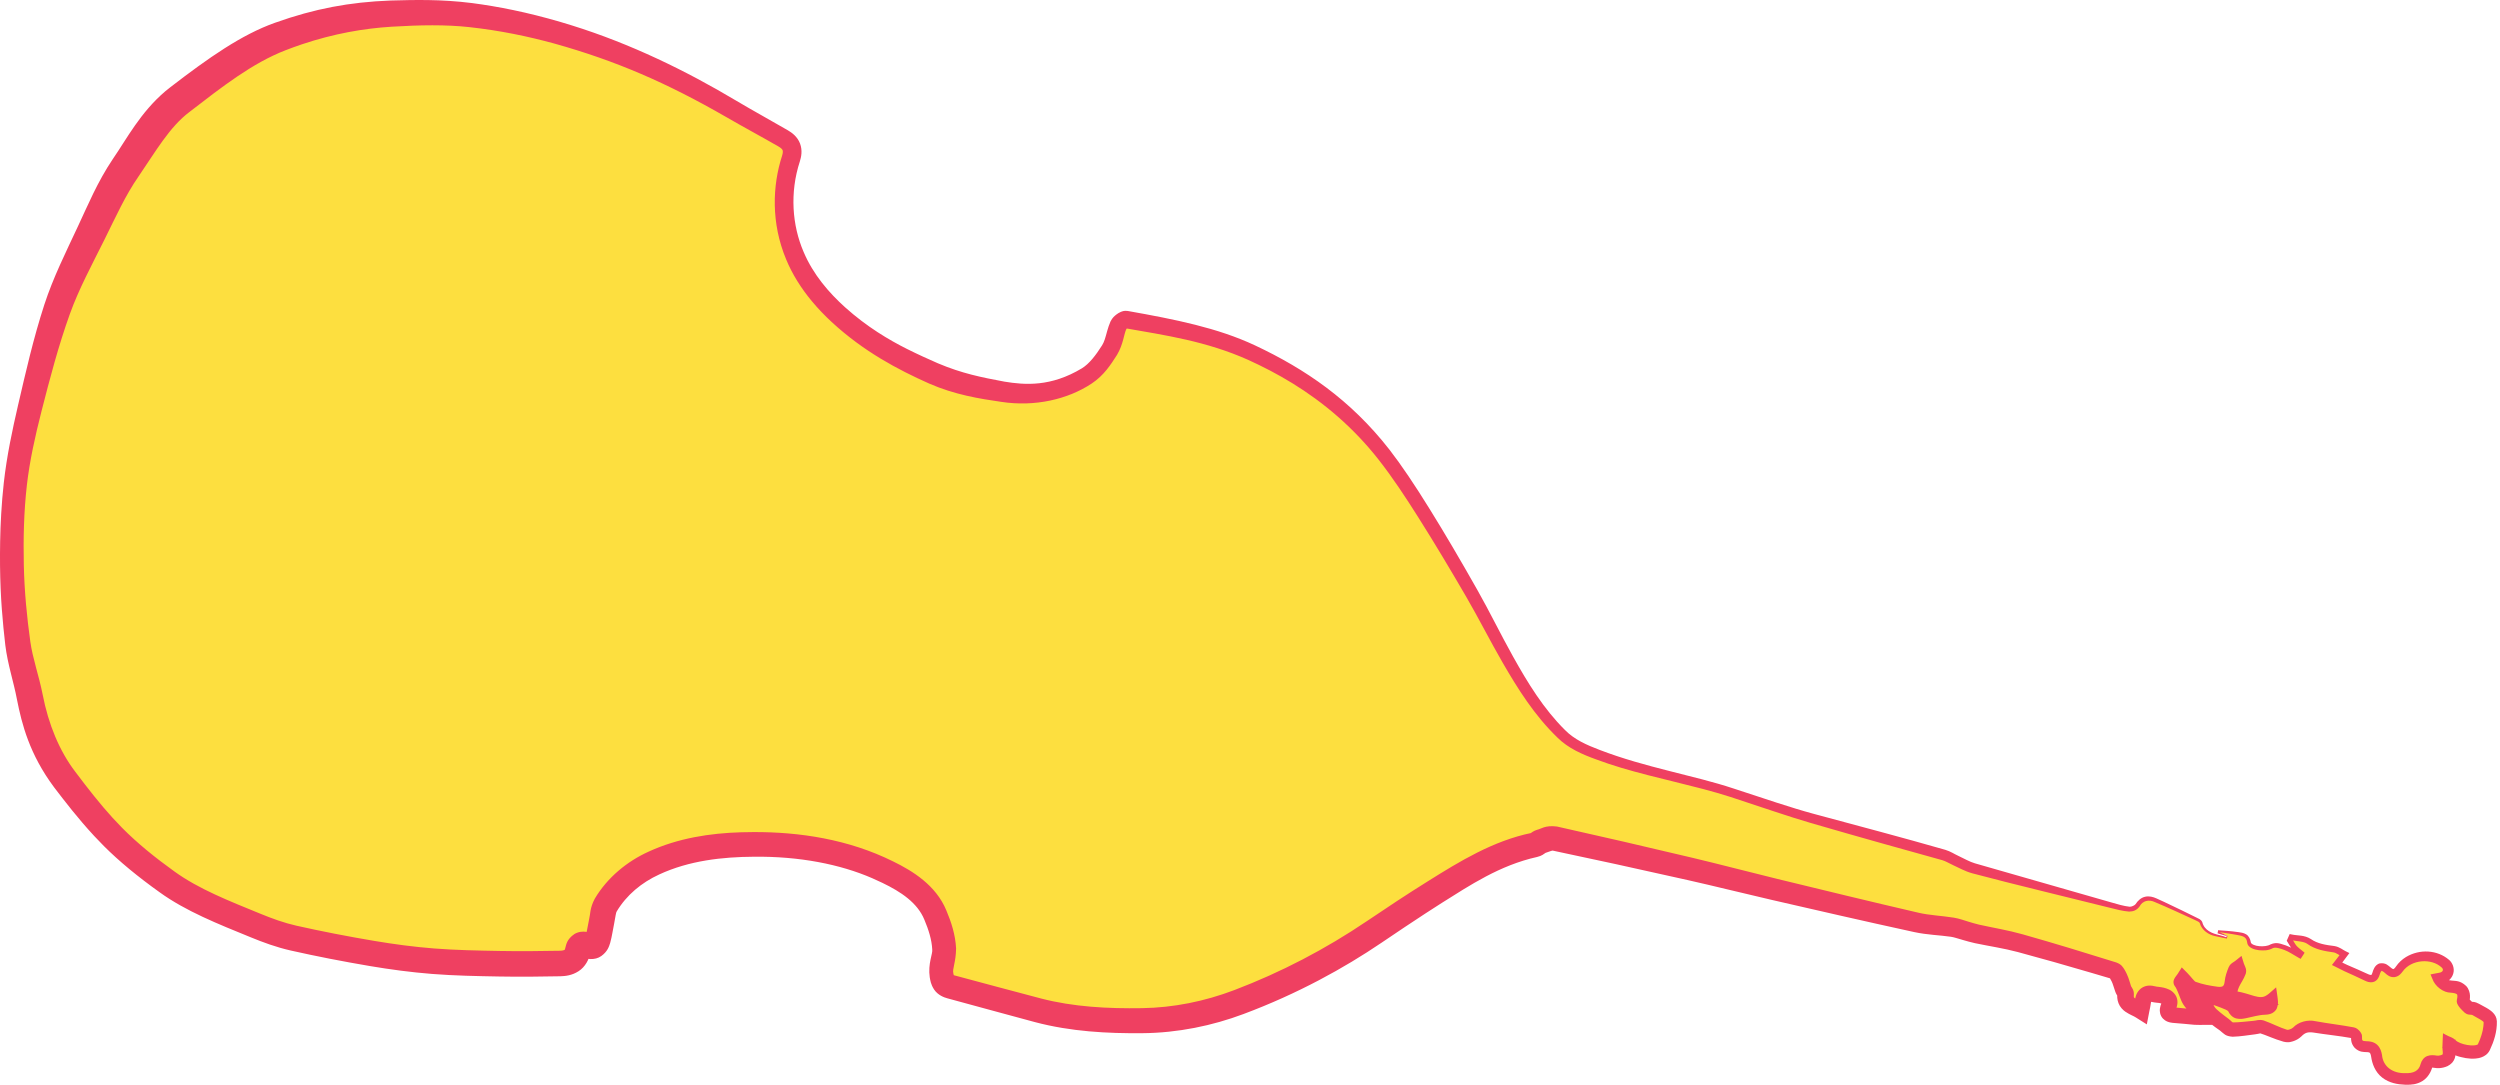
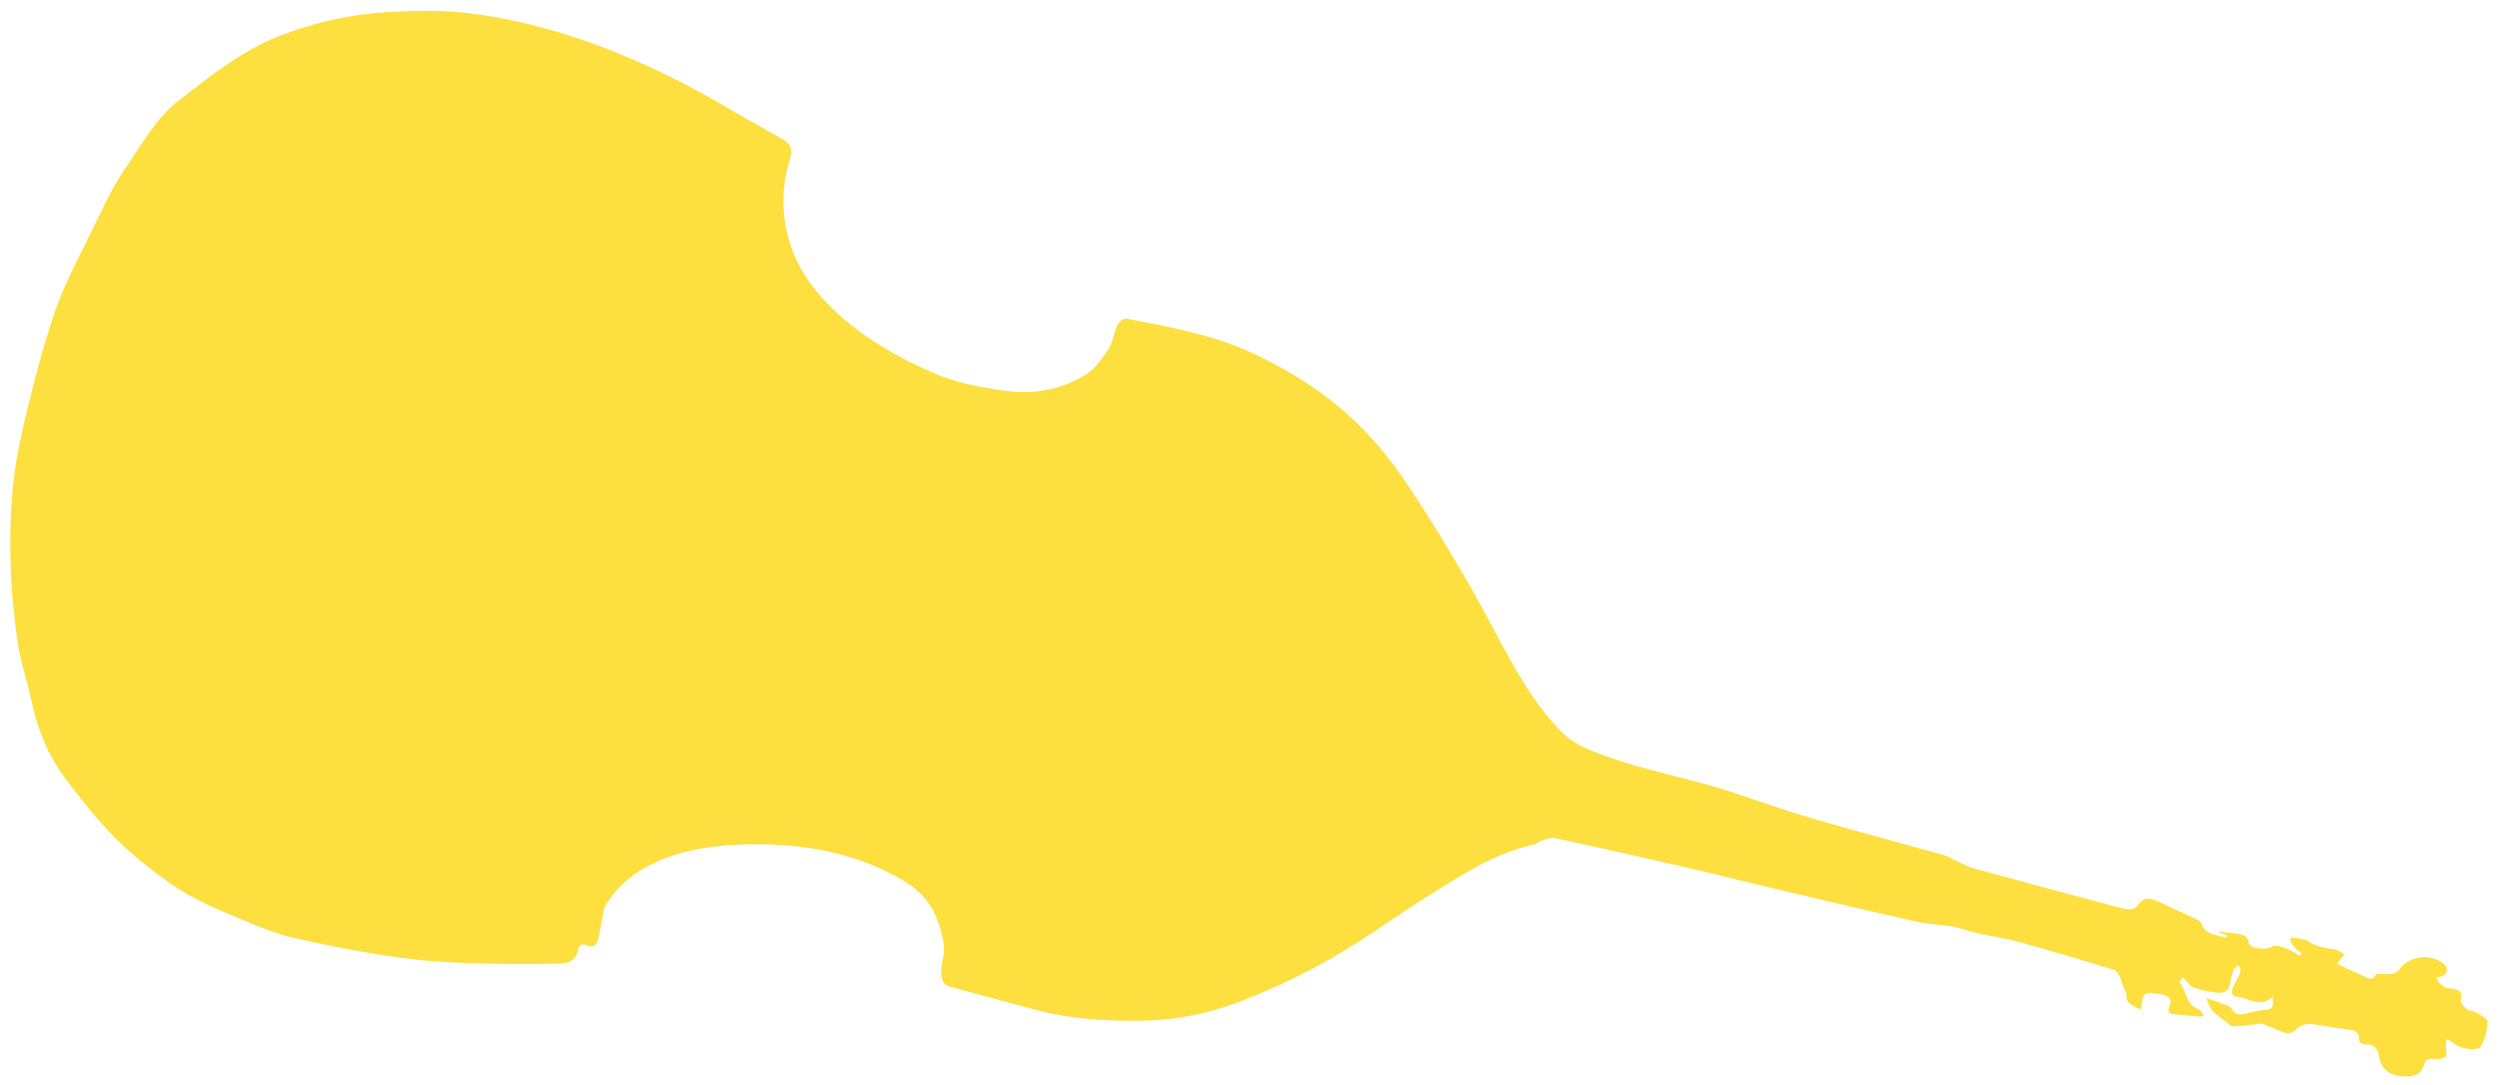
<svg xmlns="http://www.w3.org/2000/svg" width="636" height="276" viewBox="0 0 636 276" fill="none">
-   <path d="M566.669 238.008C565.951 237.745 565.238 237.479 564.52 237.217C564.539 237.147 564.553 237.075 564.568 237.004C566.185 237.203 567.816 237.335 569.42 237.619C570.648 237.835 571.789 237.977 572.056 239.799C572.302 241.475 576.477 241.763 577.949 240.805C578.688 240.323 580.233 240.775 581.287 241.151C582.62 241.625 583.823 242.459 585.082 243.139C585.218 242.927 585.355 242.715 585.487 242.501C584.907 242.022 584.264 241.601 583.766 241.045C583.295 240.525 582.979 239.863 582.591 239.261C582.708 239.002 582.824 238.742 582.941 238.482C584.457 238.799 586.255 238.708 587.426 239.524C589.415 240.911 591.522 241.176 593.759 241.479C594.687 241.606 595.534 242.316 596.42 242.76C595.868 243.486 595.322 244.212 594.576 245.19C595.232 245.511 595.973 245.898 596.734 246.247C598.478 247.043 600.249 247.771 601.966 248.616C603.151 249.201 604.059 249.125 604.451 247.766C605.03 245.762 605.98 245.51 607.493 246.905C608.595 247.924 609.492 247.887 610.459 246.541C613.008 243 618.732 242.482 621.895 245.409C622.947 246.386 622.575 247.933 621.161 248.376C620.751 248.505 620.321 248.55 619.77 248.66C620.553 250.485 621.757 251.37 623.595 251.516C625.369 251.658 626.67 252.128 626.03 254.515C625.866 255.128 627 256.22 627.72 256.897C628.091 257.245 628.953 257.025 629.432 257.322C630.675 258.097 632.804 258.996 632.825 259.879C632.87 261.956 632.151 264.181 631.23 266.098C630.505 267.612 625.472 266.812 623.999 265.23C623.591 264.792 622.896 264.62 622.331 264.328C622.303 264.992 622.261 265.656 622.247 266.324C622.225 267.158 622.544 268.262 622.125 268.755C621.678 269.288 620.502 269.541 619.737 269.401C618.242 269.132 617.099 269.351 616.648 270.859C615.921 273.307 614.347 273.875 611.922 273.836C608.057 273.772 605.76 272.255 605.182 268.528C604.884 266.609 603.927 265.695 602.05 265.695C600.661 265.693 599.968 265.249 600.088 263.662C600.124 263.179 599.265 262.268 598.702 262.164C595.452 261.557 592.155 261.199 588.9 260.613C586.956 260.265 585.405 260.624 583.957 262.034C583.404 262.571 582.252 263.018 581.584 262.816C579.538 262.202 577.62 261.176 575.593 260.474C574.958 260.252 574.145 260.555 573.413 260.622C571.594 260.791 569.775 261.064 567.949 261.082C567.422 261.086 566.881 260.373 566.352 259.983C565.596 259.423 564.825 258.884 564.104 258.282C563.518 257.792 562.875 257.3 562.481 256.669C561.985 255.874 561.715 254.938 561.277 253.892C562.098 254.173 563.052 254.485 563.994 254.822C564.907 255.146 565.83 255.45 566.709 255.849C567.148 256.047 567.674 256.362 567.863 256.76C568.594 258.307 569.819 258.166 571.141 257.891C572.801 257.548 574.459 257.001 576.131 256.943C578.444 256.858 578.414 255.621 578.13 253.653C574.853 256.544 571.863 253.762 568.811 253.521C567.326 253.405 567.852 251.598 568.363 250.482C568.862 249.391 569.589 248.393 569.983 247.274C570.14 246.828 569.675 246.164 569.497 245.6C569.084 245.935 568.471 246.188 568.299 246.621C567.88 247.659 567.51 248.761 567.411 249.866C567.214 252.071 565.849 252.751 563.994 252.527C561.98 252.283 559.932 251.922 558.037 251.235C557.062 250.88 556.389 249.696 555.322 248.635C555.1 248.989 554.429 249.743 554.546 249.901C556.223 252.101 556.046 255.583 559.316 256.727C559.929 256.943 560.278 257.919 560.749 258.542C559.976 258.537 559.199 258.582 558.431 258.522C556.731 258.386 555.038 258.153 553.339 258.049C552.013 257.971 551.259 257.633 551.904 256.116C552.685 254.288 551.707 253.421 550.067 253.024C549.34 252.848 548.561 252.864 547.835 252.684C545.979 252.219 545.145 253.052 544.941 254.813C544.877 255.383 544.723 255.943 544.538 256.879C542.782 255.76 540.675 255.548 540.959 252.911C541.007 252.487 540.515 252.027 540.345 251.559C539.992 250.601 539.78 249.587 539.335 248.674C538.977 247.94 538.489 246.927 537.851 246.732C529.927 244.318 521.988 241.947 514.001 239.751C510.387 238.754 506.654 238.181 502.98 237.389C502.035 237.187 501.106 236.887 500.171 236.627C499.013 236.307 497.87 235.86 496.692 235.685C493.665 235.231 490.567 235.142 487.592 234.476C475.526 231.774 463.489 228.929 451.451 226.088C444.265 224.392 437.114 222.547 429.921 220.892C418.453 218.251 406.965 215.67 395.462 213.198C394.393 212.968 393.104 213.627 391.944 213.978C391.387 214.148 390.942 214.723 390.386 214.837C380.961 216.836 372.966 221.851 364.986 226.866C359.755 230.153 354.607 233.58 349.492 237.048C338.734 244.336 327.261 250.316 315.147 254.908C307.311 257.877 299.023 259.557 290.592 259.668C281.68 259.786 272.768 259.327 264.074 257.054C256.64 255.109 249.239 253.041 241.814 251.061C240.246 250.641 239.788 249.899 239.501 248.132C239.097 245.663 240.267 243.555 240.168 241.402C240.036 238.499 239.087 235.523 237.942 232.808C235.644 227.354 230.895 224.354 225.825 221.855C215.087 216.561 203.528 214.721 191.757 214.787C183.104 214.834 174.423 215.845 166.369 219.558C161.254 221.919 157.041 225.399 154.123 230.245C153.427 231.405 153.38 232.965 153.083 234.354C152.748 235.903 152.553 237.488 152.13 239.013C151.77 240.306 150.892 241.253 149.433 240.548C147.863 239.785 147.252 240.682 146.997 241.862C146.458 244.383 144.634 245.092 142.477 245.138C137.357 245.24 132.229 245.288 127.106 245.191C121.455 245.085 115.794 244.981 110.165 244.534C104.981 244.121 99.799 243.422 94.673 242.551C87.98 241.41 81.303 240.109 74.685 238.603C71.39 237.852 68.156 236.676 65.027 235.377C57.297 232.17 49.405 229.164 42.579 224.232C37.766 220.755 33.064 216.985 28.906 212.763C24.445 208.235 20.494 203.169 16.65 198.088C11.998 191.928 9.295 184.848 7.766 177.276C6.842 172.702 5.186 168.25 4.518 163.649C3.569 157.101 2.895 150.472 2.71 143.861C2.515 136.932 2.627 129.946 3.363 123.065C4.06 116.559 5.468 110.093 7.047 103.729C9.152 95.259 11.325 86.764 14.235 78.551C16.59 71.897 19.964 65.592 23.096 59.232C25.857 53.621 28.422 47.813 31.951 42.699C36.141 36.627 39.705 29.964 45.774 25.306C53.797 19.148 61.705 12.758 71.239 9.075C80.29 5.581 89.773 3.504 99.469 3.018C106.209 2.684 113.066 2.579 119.737 3.413C127.198 4.347 134.649 5.987 141.859 8.139C157.391 12.775 171.973 19.677 185.926 27.931C190.274 30.499 194.721 32.892 199.1 35.413C200.995 36.502 201.763 37.858 201.002 40.278C198.387 48.635 198.77 57.121 202.157 65.064C204.598 70.787 208.62 75.713 213.344 79.978C220.494 86.432 228.732 91.071 237.484 94.894C243.139 97.367 249.097 98.48 255.199 99.355C262.802 100.444 269.849 99.263 276.246 95.269C278.591 93.805 280.428 91.255 281.975 88.863C283.154 87.039 283.371 84.619 284.298 82.596C284.634 81.864 285.896 80.94 286.552 81.064C297.382 83.126 308.261 85.069 318.381 89.729C331.526 95.776 343.12 103.952 352.212 115.301C356.009 120.045 359.38 125.158 362.641 130.293C366.878 136.972 370.915 143.784 374.854 150.645C378.041 156.198 380.872 161.955 384.021 167.529C387.834 174.282 391.838 180.832 397.478 186.408C400.238 189.138 403.2 190.33 406.576 191.638C417.672 195.944 429.443 197.836 440.694 201.545C447.421 203.766 454.092 206.177 460.891 208.163C472.057 211.423 483.305 214.39 494.503 217.526C495.564 217.825 496.523 218.466 497.542 218.922C499.044 219.602 500.499 220.461 502.072 220.897C513.644 224.077 525.242 227.175 536.833 230.281C538.436 230.711 540.051 231.181 541.685 231.337C542.385 231.403 543.473 230.915 543.835 230.336C545.012 228.45 546.598 228.293 548.339 229.046C551.821 230.557 555.242 232.205 558.676 233.82C559.135 234.037 559.783 234.314 559.909 234.704C560.985 238.01 563.974 237.765 566.382 238.588C566.468 238.391 566.554 238.193 566.639 237.996L566.669 238.008Z" fill="#FDDF3F" />
-   <path d="M0.302 130.751C0.46 128.066 0.676 125.42 0.967 122.809C1.737 115.941 3.124 109.453 4.585 103.119C6.563 94.605 8.483 86.115 11.278 77.503C13.509 70.65 16.739 64.195 19.812 57.615C22.327 52.266 24.755 46.33 28.703 40.458C32.283 35.265 35.678 28.647 42.08 23.191C42.502 22.837 42.929 22.496 43.364 22.167C53.09 14.681 61.451 8.809 69.969 5.787C80.043 2.195 88.942 0.537 99.324 0.135C105.401 -0.034 112.1 -0.223 120.067 0.778C126.708 1.648 134.142 3.11 142.618 5.596C143.572 5.876 144.539 6.169 145.52 6.476C160.458 11.136 174.576 18.026 187.295 25.617C191.655 28.211 196.097 30.625 200.411 33.135C201.453 33.747 202.842 34.727 203.532 36.519C204.195 38.311 203.84 39.902 203.483 41.058C200.879 49.044 201.53 57.341 204.438 64.091C206.888 69.886 210.926 74.504 214.98 78.165C220.563 83.185 226.194 86.49 230.737 88.772C233.625 90.213 236.209 91.377 238.571 92.408C244.742 95.021 249.677 95.99 255.524 97.087C260.725 97.946 267.359 98.459 275.257 93.686C277.079 92.562 278.752 90.423 280.383 87.834C280.641 87.424 280.865 86.91 281.065 86.308C281.503 85.017 281.78 83.442 282.516 81.779C283.036 80.757 283.527 80.398 284.098 79.947C284.386 79.737 284.692 79.546 285.083 79.373C285.491 79.222 285.915 78.973 286.922 79.114C299.026 81.268 309.733 83.396 319.245 87.852C332.046 93.875 343.541 101.684 353.427 114.327C353.468 114.379 353.508 114.431 353.548 114.484C356.448 118.222 359.946 123.409 363.759 129.583C367.494 135.596 371.587 142.561 375.837 150.081C378.9 155.488 381.725 161.304 384.916 167.024C388.625 173.68 392.708 180.358 398.147 185.731C400.517 188.149 403.655 189.527 406.914 190.765C418.699 195.293 430.875 197.232 441.009 200.593C448.906 203.175 455.767 205.523 461.233 206.993C461.588 207.09 461.937 207.184 462.279 207.277C472.877 210.139 484.005 213.066 494.877 216.192C496.25 216.601 497.221 217.291 498.097 217.681C499.692 218.424 501.067 219.243 502.422 219.632C514.826 223.182 526.728 226.598 537.028 229.552C538.672 230.025 540.227 230.499 541.749 230.669C542.199 230.732 543.087 230.336 543.3 230.002C543.826 229.169 544.652 228.371 545.709 228.134C546.76 227.891 547.747 228.176 548.56 228.536C549.243 228.842 549.909 229.148 550.56 229.449C553.662 230.89 556.398 232.258 558.845 233.462C559.299 233.729 559.88 233.801 560.258 234.592C560.8 236.746 562.855 237.49 564.549 237.874C565.393 238.085 566.023 238.282 566.424 238.467L566.264 238.537C566.438 238.223 566.559 238.044 566.625 237.99L566.631 237.975L566.646 237.981C566.661 238 566.666 238.015 566.662 238.025C566.662 238.025 566.662 238.025 566.662 238.025C566.657 238.035 566.643 238.041 566.619 238.043L566.687 238.016C566.693 238.104 566.642 238.32 566.535 238.655L566.472 238.796L566.328 238.746C565.754 238.597 564.798 238.459 563.485 238.137C561.937 237.816 560.13 236.687 559.606 234.803C559.536 234.589 558.996 234.325 558.534 234.12C555.389 232.681 551.942 231.057 548.155 229.471C546.689 228.778 545.083 229.123 544.291 230.621C543.585 231.544 542.775 231.896 541.631 231.91C539.938 231.774 538.294 231.324 536.663 230.917C531.459 229.619 525.913 228.252 520.094 226.826C512.87 225.056 506.956 223.549 501.724 222.164C499.826 221.64 498.357 220.752 496.985 220.152C495.812 219.62 494.916 219.043 494.135 218.836C483.637 215.906 474.782 213.473 460.549 209.335C454.746 207.649 448.191 205.336 440.292 202.764C438.102 202.058 435.78 201.389 433.322 200.737C423.631 198.188 414.448 196.355 405.984 193.164C402.645 191.952 398.97 190.392 396.236 187.664C390.362 182 386.14 175.264 382.249 168.53C379.064 163.025 376.212 157.343 372.954 151.736C369.176 145.247 365.196 138.537 360.742 131.498C357.648 126.624 354.389 121.587 350.506 116.666C347.604 112.998 344.259 109.436 340.427 106.066C332.725 99.32 324.907 94.912 317.54 91.555C306.846 86.784 296.616 85.325 286.094 83.472C286.821 83.564 286.817 83.428 286.843 83.452C286.845 83.454 286.77 83.498 286.702 83.553C286.632 83.609 286.558 83.68 286.518 83.729C286.478 83.769 286.469 83.83 286.569 83.641C285.866 85.116 285.81 87.492 284.169 90.281C282.6 92.723 280.89 95.472 277.696 97.592C271.615 101.604 263.31 103.532 254.785 102.243C249.149 101.433 242.831 100.411 236.322 97.552C228.437 94.038 219.706 89.426 211.586 81.925C209.85 80.315 208.15 78.564 206.544 76.632C203.776 73.306 201.532 69.718 199.995 65.986C196.127 56.728 196.505 47.23 198.957 39.638C199.194 38.915 199.183 38.398 199.091 38.205C199.027 38 198.68 37.623 198.037 37.261C193.409 34.6 188.975 32.232 184.814 29.813C169.625 21.062 156.643 15.445 140.984 11.068C134.389 9.269 127.286 7.761 119.302 6.891C113.423 6.254 106.922 6.347 99.656 6.793C92.603 7.224 84.937 8.548 76.824 11.268C75.433 11.735 74.047 12.237 72.667 12.775C64.158 16.056 56.403 22.16 48.207 28.476C43.121 32.304 39.599 38.53 35.205 44.944C31.921 49.663 29.41 55.246 26.581 60.947C23.374 67.382 20.061 73.523 17.797 79.812C14.881 87.901 12.69 96.276 10.562 104.603C8.933 110.988 7.538 117.267 6.835 123.437C6.056 130.281 5.919 137.105 6.059 143.766C6.202 150.44 6.843 156.942 7.707 163.187C8.301 167.498 9.909 171.908 10.846 176.655C12.326 184.338 15.16 191.075 19.085 196.249C22.423 200.691 25.562 204.675 28.624 208.028C29.422 208.903 30.241 209.769 31.082 210.619C34.961 214.539 39.482 218.192 44.395 221.719C50.525 226.152 58.159 229.15 66.24 232.452C69.254 233.693 72.303 234.795 75.394 235.492C81.812 236.937 88.43 238.22 95.216 239.365C100.206 240.204 105.282 240.886 110.423 241.29C115.857 241.717 121.447 241.821 127.167 241.925C132.18 242.018 137.265 241.973 142.412 241.872C143.116 241.868 143.58 241.702 143.612 241.661C143.64 241.639 143.623 241.662 143.659 241.609C143.691 241.558 143.757 241.415 143.807 241.179C144.06 240.345 144.146 238.97 146.138 237.619C147.134 237.009 148.334 236.932 149.088 237.054C149.87 237.172 150.402 237.4 150.858 237.617C150.847 237.615 150.737 237.546 150.425 237.531C150.122 237.508 149.623 237.643 149.353 237.842C148.805 238.273 148.971 238.323 148.994 238.139C149.337 236.931 149.533 235.414 149.907 233.667C150.184 232.685 150.028 230.971 151.342 228.577C154.492 223.277 159.52 219.127 165.026 216.649C172.46 213.227 180.63 211.959 188.545 211.73C189.61 211.697 190.675 211.682 191.741 211.68C203.345 211.641 215.797 213.485 227.17 219.126C232.181 221.561 238.13 225.231 240.755 231.623C241.97 234.527 243.042 237.683 243.229 241.263C243.189 244.833 242.217 246.527 242.536 247.636C242.605 248.164 242.789 248.528 242.655 248.275C242.586 248.163 242.41 248.022 242.378 248.01C242.339 247.991 242.437 248.039 242.612 248.084C249.995 250.037 257.405 252.089 264.867 254.023C273.047 256.149 281.746 256.616 290.549 256.475C298.519 256.356 306.491 254.742 314 251.882C325.887 247.366 337.224 241.436 347.678 234.372C352.837 230.886 358.026 227.45 363.291 224.168C371.304 219.16 379.864 213.884 389.691 211.88C389.713 211.875 389.734 211.871 389.756 211.866L389.777 211.862C389.183 212.015 389.196 212.132 389.407 211.96C389.636 211.819 390.055 211.414 391.063 211.086C391.935 210.954 393.019 209.868 396.093 210.268C407.091 212.715 418.657 215.392 430.537 218.218C437.665 219.91 444.824 221.811 452.045 223.57C463.967 226.471 476.053 229.418 488.1 232.206C490.797 232.838 493.829 232.953 497.028 233.449C498.563 233.695 499.758 234.193 500.766 234.472C501.763 234.757 502.645 235.047 503.442 235.222C507.045 236.028 510.809 236.63 514.569 237.692C522.71 239.994 530.673 242.439 538.421 244.861C539.78 245.378 540.036 246.061 540.384 246.523C540.691 247.011 540.896 247.45 541.077 247.826C541.653 249.05 541.853 250.121 542.142 250.897C542.089 250.786 542.167 250.949 542.335 251.209C542.459 251.495 542.912 251.866 542.851 253.125C542.814 253.421 542.844 253.622 542.868 253.686C542.893 253.747 542.898 253.792 543.107 253.953C543.519 254.28 544.512 254.656 545.537 255.309L542.712 256.517C542.857 255.793 543.055 255.047 543.107 254.609C543.245 253.724 543.39 252.504 544.667 251.452C546.039 250.449 547.415 250.722 548.275 250.924C548.683 251.047 549.448 251.036 550.49 251.277C551.344 251.523 552.444 251.774 553.385 253.059C554.328 254.473 553.886 255.992 553.527 256.809C553.458 256.96 553.423 257.099 553.426 257.086C553.425 257.078 553.436 257.019 553.406 256.884C553.381 256.754 553.282 256.547 553.161 256.423C552.899 256.171 552.846 256.235 552.948 256.248C553.044 256.273 553.232 256.298 553.442 256.312C555.251 256.436 556.949 256.684 558.567 256.826C559.182 256.882 559.919 256.849 560.761 256.858L559.405 259.557C559.047 259.067 558.869 258.694 558.704 258.43C558.626 258.301 558.556 258.204 558.533 258.177C558.51 258.144 558.549 258.22 558.763 258.298C556.884 257.719 555.429 255.875 554.859 254.411C554.224 252.928 553.866 251.64 553.274 250.87L553.261 250.853C552.99 250.485 552.941 250.111 552.935 249.906C552.93 249.679 552.958 249.553 552.981 249.447C553.032 249.24 553.077 249.148 553.117 249.056C553.195 248.89 553.255 248.796 553.31 248.707C553.419 248.537 553.509 248.416 553.595 248.299C553.757 248.084 553.945 247.842 553.977 247.793L555.042 246.108L556.44 247.509C557.442 248.547 558.338 249.773 558.57 249.773C560.337 250.429 562.252 250.78 564.176 251.03C564.822 251.123 565.32 251.018 565.498 250.871C565.687 250.751 565.894 250.355 565.95 249.735C566.089 248.353 566.524 247.163 566.966 246.083C567.312 245.305 567.764 245.075 568.029 244.872C568.31 244.684 568.52 244.558 568.601 244.493L570.238 243.178L570.856 245.172C570.884 245.28 571.006 245.538 571.146 245.871C571.243 246.223 571.609 246.624 571.312 247.742C570.785 249.16 570.028 250.148 569.616 251.055C569.396 251.519 569.226 252.04 569.203 252.346C569.182 252.496 569.244 252.532 569.138 252.359C569.009 252.174 568.812 252.163 568.916 252.18C572.654 252.783 574.85 254.463 576.622 253.204C576.856 253.065 577.076 252.904 577.299 252.712L579.049 251.18L579.372 253.473C579.441 254.305 579.731 255.13 579.239 256.487C578.966 257.179 578.241 257.725 577.685 257.9C577.114 258.1 576.632 258.136 576.175 258.153C574.669 258.188 573.078 258.691 571.377 259.03C570.709 259.15 569.932 259.34 568.941 259.104C567.909 258.872 567.148 257.956 566.844 257.241C566.889 257.309 566.827 257.207 566.708 257.125C566.589 257.038 566.425 256.945 566.252 256.865C565.432 256.481 564.541 256.178 563.63 255.845C562.733 255.515 561.833 255.212 560.934 254.895L562.256 253.483C562.669 254.492 562.947 255.455 563.358 256.122C563.616 256.557 564.157 257.002 564.755 257.504C565.437 258.084 566.187 258.62 566.941 259.187C567.3 259.461 567.531 259.709 567.743 259.894C567.931 260.089 568.177 260.148 567.941 260.108C569.726 260.105 571.518 259.849 573.327 259.694C573.904 259.686 574.651 259.26 575.895 259.609C578.057 260.383 579.933 261.401 581.835 261.978C582.038 262.08 583.024 261.77 583.357 261.418C584.752 259.921 587.184 259.351 589.046 259.791C592.267 260.384 595.532 260.746 598.85 261.369C599.564 261.55 599.833 261.858 600.171 262.178C600.328 262.343 600.474 262.52 600.608 262.737C600.73 262.966 600.902 263.177 600.893 263.722C600.883 264.808 600.908 264.82 602.051 264.889C602.912 264.886 603.972 265.066 604.77 265.812C605.561 266.554 605.842 267.539 605.982 268.404C606.249 271.339 608.704 273.118 611.935 273.005C613.876 273.075 615.37 272.527 615.829 270.616C616.019 269.893 616.599 268.973 617.513 268.651C618.394 268.327 619.185 268.43 619.891 268.545C620.369 268.653 621.334 268.382 621.45 268.187C621.388 268.334 621.491 267.988 621.442 267.631C621.417 267.259 621.345 266.837 621.352 266.3C621.363 265.621 621.402 264.95 621.426 264.29L621.492 262.868L622.747 263.524C623.17 263.769 623.892 263.852 624.669 264.606C625.246 265.192 626.497 265.639 627.643 265.837C628.227 265.937 628.833 265.986 629.39 265.945C629.667 265.925 629.932 265.878 630.128 265.806C630.333 265.738 630.399 265.636 630.363 265.683C630.554 265.28 630.732 264.871 630.894 264.455C631.462 262.996 631.867 261.428 631.83 259.9C631.84 260.056 631.881 260.06 631.835 260.008C631.795 259.958 631.709 259.874 631.604 259.79C631.394 259.62 631.116 259.443 630.825 259.272C630.237 258.924 629.589 258.604 628.897 258.181C628.998 258.222 628.784 258.154 628.489 258.143C628.192 258.085 627.75 258.218 627.024 257.639C626.654 257.293 626.271 256.928 625.896 256.499C625.709 256.282 625.522 256.051 625.341 255.752C625.191 255.442 624.879 255.107 625.041 254.25C625.23 253.603 625.176 253.03 625.044 252.953C624.936 252.78 624.238 252.585 623.513 252.543C621.549 252.545 619.44 250.872 618.822 249.067L618.324 247.892L619.567 247.649C620.073 247.546 620.553 247.489 620.85 247.393C621.533 247.154 621.669 246.63 621.196 246.162C618.602 243.685 613.448 244.059 611.261 247.118C610.849 247.648 610.346 248.365 609.224 248.573C608.06 248.709 607.335 248.063 606.834 247.619C606.606 247.407 606.372 247.22 606.169 247.104C605.961 246.98 605.836 246.99 605.88 246.986C605.917 246.962 605.796 247.023 605.678 247.238C605.559 247.444 605.451 247.727 605.362 248.029C605.195 248.618 604.76 249.574 603.719 249.834C602.746 250.038 602.106 249.701 601.555 249.448C599.884 248.611 598.124 247.872 596.366 247.053C595.614 246.701 594.896 246.32 594.195 245.968L593.246 245.498L593.887 244.665C594.509 243.864 595.127 243.059 595.751 242.252L596.043 243.511C595.058 242.99 594.291 242.368 593.649 242.283C591.469 241.98 588.982 241.585 587.003 240.131C586.044 239.444 584.407 239.495 582.801 239.151L583.565 238.762C583.445 239.02 583.325 239.279 583.205 239.537L583.156 238.897C583.564 239.551 583.857 240.175 584.243 240.613C584.665 241.101 585.27 241.516 585.878 242.029L586.291 242.373L586.008 242.825C585.869 243.043 585.728 243.256 585.588 243.465L585.283 243.935L584.796 243.669C583.505 242.946 582.353 242.124 581.107 241.658C580.107 241.284 578.821 240.892 578.213 241.21C577.018 241.868 575.84 241.84 574.686 241.735C574.11 241.664 573.534 241.539 572.98 241.291C572.451 241.048 571.805 240.624 571.694 239.852C571.673 239.684 571.642 239.522 571.599 239.367C571.367 238.304 570.328 238.075 569.371 237.901C567.347 237.505 565.725 237.341 564.552 237.133L564.695 237.03C564.677 237.102 564.659 237.175 564.636 237.248L564.561 237.104C567.463 238.334 567.23 238.415 564.409 237.521L564.131 237.421L564.207 237.133C564.219 237.076 564.229 237.011 564.24 236.938L564.3 236.636L564.609 236.672C565.814 236.776 567.454 236.838 569.505 237.142C570.054 237.237 570.715 237.274 571.412 237.688C572.132 238.11 572.5 238.976 572.606 239.718C572.642 240.197 573.778 240.648 574.803 240.712C575.793 240.794 576.942 240.681 577.599 240.267C579.301 239.511 580.376 240.214 581.515 240.513C583.004 241.036 584.219 241.88 585.421 242.511L584.481 242.752C584.616 242.539 584.749 242.33 584.875 242.122L585.029 243.057C584.485 242.61 583.812 242.186 583.218 241.537C582.636 240.891 582.318 240.203 581.961 239.668L581.741 239.33L581.907 238.954C582.022 238.693 582.137 238.433 582.252 238.173L582.497 237.621L583.096 237.743C584.494 238.06 586.189 237.824 587.872 238.884C589.597 240.102 591.718 240.403 593.868 240.673C595.239 240.905 596.022 241.668 596.791 242.019L597.683 242.461L597.08 243.262C596.461 244.086 595.853 244.903 595.25 245.704L594.949 244.429C595.695 244.79 596.398 245.149 597.094 245.462C598.887 246.263 600.675 246.981 602.371 247.793C602.772 247.997 603.193 248.064 603.259 248.016C603.293 248 603.3 248 603.36 247.916C603.416 247.834 603.482 247.682 603.529 247.5C603.643 247.093 603.775 246.687 604.016 246.252C604.25 245.841 604.661 245.277 605.426 245.082C607.007 244.869 607.591 245.696 608.199 246.141C608.387 246.306 608.574 246.434 608.713 246.494C608.857 246.556 608.902 246.539 608.923 246.528C608.961 246.534 609.292 246.269 609.534 245.877C610.222 244.864 611.114 244.065 612.06 243.48C615.597 241.347 620.068 241.643 623.031 244.181C623.892 244.897 624.485 246.307 624.131 247.597C623.813 248.896 622.721 249.796 621.706 250.118C620.98 250.354 620.518 250.401 620.141 250.503L621.498 247.919C622.144 249.154 622.609 249.39 623.758 249.462C624.656 249.578 625.862 249.397 627.383 250.825C628.093 251.567 628.345 252.598 628.362 253.292C628.387 254.012 628.279 254.571 628.156 255.084C628.283 254.58 628.185 254.313 628.159 254.203C628.124 254.088 628.113 254.078 628.125 254.089C628.148 254.118 628.243 254.24 628.36 254.364C628.598 254.622 628.919 254.92 629.276 255.24C628.884 254.884 628.618 254.861 628.577 254.841C628.525 254.829 628.606 254.839 628.746 254.846C629.037 254.898 629.561 254.765 630.65 255.36C631.126 255.641 631.793 255.965 632.505 256.372C632.868 256.583 633.248 256.807 633.699 257.16C633.926 257.342 634.174 257.551 634.461 257.902C634.73 258.252 635.155 258.812 635.201 259.822C635.258 262.514 634.47 264.897 633.411 267.147C632.867 268.251 631.982 268.701 631.406 268.933C630.796 269.168 630.296 269.244 629.827 269.291C628.899 269.375 628.089 269.307 627.284 269.18C625.663 268.829 624.194 268.676 622.243 266.864C622.419 267.036 622.416 266.979 622.225 266.897C622.037 266.806 621.707 266.687 621.236 266.444L624.711 264.427C624.676 265.116 624.629 265.765 624.608 266.375L624.608 266.385C624.596 266.489 624.633 266.868 624.669 267.379C624.684 267.644 624.703 267.951 624.662 268.391C624.608 268.814 624.536 269.494 623.904 270.264L623.911 270.256C622.968 271.265 622.255 271.39 621.567 271.587C620.869 271.738 620.233 271.815 619.326 271.661C618.894 271.561 618.527 271.598 618.625 271.576C618.667 271.561 618.8 271.465 618.832 271.408C618.869 271.351 618.829 271.378 618.789 271.499C618.445 272.625 617.72 274.122 616.254 275.025C614.802 275.911 613.369 275.965 612.204 275.962C612.096 275.96 611.993 275.958 611.887 275.954C610.001 275.881 607.862 275.554 606.042 274.142C604.204 272.718 603.464 270.556 603.22 268.833C603.142 268.243 602.95 267.896 602.877 267.845C602.828 267.781 602.577 267.656 602.049 267.658C601.345 267.612 600.269 267.736 599.051 266.596C597.943 265.339 598.117 264.219 598.129 263.514C598.11 263.891 598.179 264.019 598.202 264.096C598.23 264.17 598.243 264.186 598.244 264.19C598.246 264.193 598.209 264.143 598.168 264.102C598.127 264.06 598.076 264.02 598.059 264.01C598.055 263.997 598.024 264.032 598.343 264.107C594.968 263.502 591.684 263.193 588.527 262.681C587.049 262.477 586.382 262.745 585.506 263.625C584.826 264.273 584.261 264.552 583.602 264.814C582.922 265.028 582.281 265.329 580.92 265.004C578.483 264.318 576.541 263.336 574.786 262.804C575.158 262.922 575.122 262.852 574.885 262.913C574.645 262.957 574.258 263.067 573.644 263.139C571.901 263.35 570.032 263.684 567.975 263.746C566.055 263.607 565.735 262.896 565.33 262.655C564.985 262.357 564.755 262.15 564.746 262.158C564.016 261.638 563.194 261.084 562.344 260.392C561.822 259.943 560.958 259.397 560.131 258.136C559.304 256.774 559.057 255.739 558.713 254.964L556.313 249.277L562.177 251.263C562.933 251.522 563.734 251.79 564.553 252.085C564.678 252.13 564.801 252.175 564.924 252.221C565.832 252.554 566.827 252.893 567.838 253.367L567.826 253.362C568.529 253.769 569.321 253.88 570.305 255.6C570.342 255.695 570.353 255.685 570.258 255.601C570.169 255.517 569.952 255.414 569.86 255.406C569.66 255.402 570.058 255.437 570.607 255.321C572.034 255.083 573.713 254.508 576.043 254.435C576.26 254.439 576.44 254.407 576.413 254.42C576.4 254.429 576.319 254.46 576.194 254.561C576.07 254.658 575.929 254.841 575.869 254.979C575.752 255.275 575.837 255.21 575.826 254.98C575.827 254.751 575.793 254.396 575.743 253.998L579.725 255.461C578.436 256.7 575.789 257.682 573.617 257.189C571.502 256.807 569.827 255.876 568.632 255.785C568.027 255.747 566.921 255.46 566.224 254.498C565.56 253.556 565.573 252.726 565.593 252.165C565.685 251.025 565.994 250.309 566.329 249.552C566.941 248.261 567.638 247.294 567.898 246.54C567.741 247.02 567.825 247.273 567.834 247.337C567.853 247.409 567.844 247.362 567.81 247.281C567.742 247.102 567.584 246.825 567.399 246.26L570.882 247.309C570.484 247.623 570.221 247.763 570.092 247.855C569.95 247.922 570.064 248.001 570.335 247.432L570.332 247.442C569.954 248.359 569.654 249.265 569.581 250.06C569.48 251.101 569.158 252.611 567.792 253.719C566.41 254.8 564.861 254.808 563.734 254.677C561.748 254.427 559.582 254.085 557.302 253.267C554.845 252.075 554.621 250.827 553.798 250.168L557.153 249.782C556.874 250.208 556.751 250.34 556.619 250.525C556.559 250.606 556.507 250.682 556.494 250.703C556.489 250.71 556.493 250.712 556.536 250.621C556.558 250.568 556.592 250.508 556.643 250.304C556.666 250.198 556.699 250.065 556.694 249.796C556.687 249.554 556.631 249.085 556.283 248.613L556.266 248.59C558.399 251.846 558.399 254.363 560.035 254.671C561.435 255.259 561.67 255.99 561.973 256.385C562.234 256.808 562.416 257.134 562.493 257.225L565.169 260.742L560.734 260.727C560.065 260.722 559.246 260.779 558.26 260.708C556.525 260.574 554.841 260.349 553.205 260.256C552.885 260.236 552.539 260.211 552.085 260.113C551.647 259.999 551.001 259.879 550.26 259.133C549.485 258.346 549.386 257.175 549.475 256.616C549.554 256.002 549.71 255.608 549.858 255.245C549.934 255.069 549.955 254.936 549.95 254.948C549.94 254.948 549.963 255.173 550.061 255.31C550.156 255.449 550.191 255.433 550.084 255.383C549.983 255.332 549.781 255.26 549.539 255.204C549.198 255.105 548.439 255.13 547.291 254.872C547.089 254.821 546.928 254.812 546.897 254.817C546.855 254.824 547.016 254.812 547.164 254.698C547.313 254.586 547.331 254.497 547.301 254.579C547.273 254.653 547.227 254.842 547.203 255.076L547.204 255.066C547.08 256.072 546.899 256.668 546.783 257.323L546.15 260.601L543.308 258.809C542.772 258.447 541.931 258.205 540.676 257.364C540.061 256.941 539.306 256.168 538.947 255.212C538.58 254.262 538.578 253.385 538.649 252.662L538.651 252.651C538.603 253.115 538.72 253.371 538.749 253.453C538.787 253.54 538.778 253.511 538.734 253.443C538.647 253.287 538.416 253.028 538.153 252.357L538.157 252.366C537.734 251.207 537.515 250.268 537.221 249.706C537.039 249.336 536.884 249.037 536.76 248.849C536.701 248.758 536.648 248.699 536.662 248.717C536.678 248.727 536.764 248.864 537.16 248.998C535.499 248.504 533.805 248.002 532.077 247.495C525.63 245.602 519.388 243.821 513.328 242.199C509.816 241.257 506.133 240.718 502.429 239.944C501.301 239.708 500.328 239.394 499.466 239.163C498.128 238.793 497.085 238.412 496.302 238.313C493.429 237.896 490.282 237.834 486.999 237.125C473.88 234.27 461.863 231.492 450.777 228.944C443.118 227.177 435.981 225.378 429.236 223.866C416.449 220.989 405.057 218.505 394.786 216.345C395.199 216.406 394.999 216.335 394.611 216.477C394.213 216.599 393.662 216.83 392.882 217.074C393.37 216.903 393.312 216.853 393.056 217.058C392.78 217.229 392.276 217.726 391.036 218.014L391.059 218.009C381.518 220.122 373.878 225.263 366.775 229.713C365.348 230.619 363.957 231.516 362.597 232.403C359.245 234.591 355.494 237.096 351.403 239.868C342.018 246.231 330.115 252.83 316.312 257.982C308.448 260.93 299.692 262.767 290.633 262.843C281.77 262.924 272.435 262.45 263.297 260.027C255.839 258.051 248.406 255.955 241.036 253.979C240.161 253.753 238.61 253.172 237.65 251.755C236.76 250.398 236.681 249.405 236.525 248.616C236.018 245.17 237.346 242.53 237.16 241.541C237.048 239.116 236.235 236.512 235.163 233.981C233.414 229.676 229.19 226.863 224.473 224.597C223.621 224.181 222.765 223.79 221.902 223.419C213.761 219.869 203.344 217.818 191.775 217.951C183.771 218.006 175.333 218.924 167.708 222.463C163.254 224.503 159.386 227.678 156.875 231.901C156.733 232.011 156.551 233.257 156.226 235.027C155.927 236.388 155.735 238.027 155.231 239.873C154.924 240.852 154.54 242.074 152.989 243.201C151.333 244.415 148.996 243.995 148.031 243.447C147.965 243.411 147.958 243.434 148.172 243.47C148.361 243.508 148.949 243.499 149.449 243.191C149.947 242.89 150.109 242.559 150.153 242.477C150.198 242.38 150.168 242.433 150.146 242.543C149.866 244.017 148.899 245.992 147.184 247.077C145.501 248.162 143.862 248.32 142.546 248.362C137.4 248.468 132.224 248.519 127.045 248.425C121.365 248.322 115.631 248.22 109.908 247.769C104.535 247.345 99.264 246.633 94.126 245.766C87.201 244.593 80.446 243.276 73.955 241.811C70.293 240.979 66.923 239.737 63.758 238.435C55.5 235.066 47.268 231.808 40.593 226.982C35.127 223.079 30.313 219.128 26.413 215.219C25.541 214.348 24.718 213.488 23.937 212.648C19.773 208.144 16.567 203.955 13.755 200.279C7.497 191.875 5.56 184.224 4.319 177.972C3.467 173.395 1.96 169.107 1.348 164.11C0.683 158.298 0.099 152.147 0.008 143.936C-0.02 140.066 0.014 135.73 0.302 130.751Z" fill="#EF4061" />
+   <path d="M566.669 238.008C565.951 237.745 565.238 237.479 564.52 237.217C564.539 237.147 564.553 237.075 564.568 237.004C566.185 237.203 567.816 237.335 569.42 237.619C570.648 237.835 571.789 237.977 572.056 239.799C572.302 241.475 576.477 241.763 577.949 240.805C578.688 240.323 580.233 240.775 581.287 241.151C582.62 241.625 583.823 242.459 585.082 243.139C585.218 242.927 585.355 242.715 585.487 242.501C584.907 242.022 584.264 241.601 583.766 241.045C583.295 240.525 582.979 239.863 582.591 239.261C582.708 239.002 582.824 238.742 582.941 238.482C584.457 238.799 586.255 238.708 587.426 239.524C589.415 240.911 591.522 241.176 593.759 241.479C594.687 241.606 595.534 242.316 596.42 242.76C595.868 243.486 595.322 244.212 594.576 245.19C595.232 245.511 595.973 245.898 596.734 246.247C598.478 247.043 600.249 247.771 601.966 248.616C603.151 249.201 604.059 249.125 604.451 247.766C608.595 247.924 609.492 247.887 610.459 246.541C613.008 243 618.732 242.482 621.895 245.409C622.947 246.386 622.575 247.933 621.161 248.376C620.751 248.505 620.321 248.55 619.77 248.66C620.553 250.485 621.757 251.37 623.595 251.516C625.369 251.658 626.67 252.128 626.03 254.515C625.866 255.128 627 256.22 627.72 256.897C628.091 257.245 628.953 257.025 629.432 257.322C630.675 258.097 632.804 258.996 632.825 259.879C632.87 261.956 632.151 264.181 631.23 266.098C630.505 267.612 625.472 266.812 623.999 265.23C623.591 264.792 622.896 264.62 622.331 264.328C622.303 264.992 622.261 265.656 622.247 266.324C622.225 267.158 622.544 268.262 622.125 268.755C621.678 269.288 620.502 269.541 619.737 269.401C618.242 269.132 617.099 269.351 616.648 270.859C615.921 273.307 614.347 273.875 611.922 273.836C608.057 273.772 605.76 272.255 605.182 268.528C604.884 266.609 603.927 265.695 602.05 265.695C600.661 265.693 599.968 265.249 600.088 263.662C600.124 263.179 599.265 262.268 598.702 262.164C595.452 261.557 592.155 261.199 588.9 260.613C586.956 260.265 585.405 260.624 583.957 262.034C583.404 262.571 582.252 263.018 581.584 262.816C579.538 262.202 577.62 261.176 575.593 260.474C574.958 260.252 574.145 260.555 573.413 260.622C571.594 260.791 569.775 261.064 567.949 261.082C567.422 261.086 566.881 260.373 566.352 259.983C565.596 259.423 564.825 258.884 564.104 258.282C563.518 257.792 562.875 257.3 562.481 256.669C561.985 255.874 561.715 254.938 561.277 253.892C562.098 254.173 563.052 254.485 563.994 254.822C564.907 255.146 565.83 255.45 566.709 255.849C567.148 256.047 567.674 256.362 567.863 256.76C568.594 258.307 569.819 258.166 571.141 257.891C572.801 257.548 574.459 257.001 576.131 256.943C578.444 256.858 578.414 255.621 578.13 253.653C574.853 256.544 571.863 253.762 568.811 253.521C567.326 253.405 567.852 251.598 568.363 250.482C568.862 249.391 569.589 248.393 569.983 247.274C570.14 246.828 569.675 246.164 569.497 245.6C569.084 245.935 568.471 246.188 568.299 246.621C567.88 247.659 567.51 248.761 567.411 249.866C567.214 252.071 565.849 252.751 563.994 252.527C561.98 252.283 559.932 251.922 558.037 251.235C557.062 250.88 556.389 249.696 555.322 248.635C555.1 248.989 554.429 249.743 554.546 249.901C556.223 252.101 556.046 255.583 559.316 256.727C559.929 256.943 560.278 257.919 560.749 258.542C559.976 258.537 559.199 258.582 558.431 258.522C556.731 258.386 555.038 258.153 553.339 258.049C552.013 257.971 551.259 257.633 551.904 256.116C552.685 254.288 551.707 253.421 550.067 253.024C549.34 252.848 548.561 252.864 547.835 252.684C545.979 252.219 545.145 253.052 544.941 254.813C544.877 255.383 544.723 255.943 544.538 256.879C542.782 255.76 540.675 255.548 540.959 252.911C541.007 252.487 540.515 252.027 540.345 251.559C539.992 250.601 539.78 249.587 539.335 248.674C538.977 247.94 538.489 246.927 537.851 246.732C529.927 244.318 521.988 241.947 514.001 239.751C510.387 238.754 506.654 238.181 502.98 237.389C502.035 237.187 501.106 236.887 500.171 236.627C499.013 236.307 497.87 235.86 496.692 235.685C493.665 235.231 490.567 235.142 487.592 234.476C475.526 231.774 463.489 228.929 451.451 226.088C444.265 224.392 437.114 222.547 429.921 220.892C418.453 218.251 406.965 215.67 395.462 213.198C394.393 212.968 393.104 213.627 391.944 213.978C391.387 214.148 390.942 214.723 390.386 214.837C380.961 216.836 372.966 221.851 364.986 226.866C359.755 230.153 354.607 233.58 349.492 237.048C338.734 244.336 327.261 250.316 315.147 254.908C307.311 257.877 299.023 259.557 290.592 259.668C281.68 259.786 272.768 259.327 264.074 257.054C256.64 255.109 249.239 253.041 241.814 251.061C240.246 250.641 239.788 249.899 239.501 248.132C239.097 245.663 240.267 243.555 240.168 241.402C240.036 238.499 239.087 235.523 237.942 232.808C235.644 227.354 230.895 224.354 225.825 221.855C215.087 216.561 203.528 214.721 191.757 214.787C183.104 214.834 174.423 215.845 166.369 219.558C161.254 221.919 157.041 225.399 154.123 230.245C153.427 231.405 153.38 232.965 153.083 234.354C152.748 235.903 152.553 237.488 152.13 239.013C151.77 240.306 150.892 241.253 149.433 240.548C147.863 239.785 147.252 240.682 146.997 241.862C146.458 244.383 144.634 245.092 142.477 245.138C137.357 245.24 132.229 245.288 127.106 245.191C121.455 245.085 115.794 244.981 110.165 244.534C104.981 244.121 99.799 243.422 94.673 242.551C87.98 241.41 81.303 240.109 74.685 238.603C71.39 237.852 68.156 236.676 65.027 235.377C57.297 232.17 49.405 229.164 42.579 224.232C37.766 220.755 33.064 216.985 28.906 212.763C24.445 208.235 20.494 203.169 16.65 198.088C11.998 191.928 9.295 184.848 7.766 177.276C6.842 172.702 5.186 168.25 4.518 163.649C3.569 157.101 2.895 150.472 2.71 143.861C2.515 136.932 2.627 129.946 3.363 123.065C4.06 116.559 5.468 110.093 7.047 103.729C9.152 95.259 11.325 86.764 14.235 78.551C16.59 71.897 19.964 65.592 23.096 59.232C25.857 53.621 28.422 47.813 31.951 42.699C36.141 36.627 39.705 29.964 45.774 25.306C53.797 19.148 61.705 12.758 71.239 9.075C80.29 5.581 89.773 3.504 99.469 3.018C106.209 2.684 113.066 2.579 119.737 3.413C127.198 4.347 134.649 5.987 141.859 8.139C157.391 12.775 171.973 19.677 185.926 27.931C190.274 30.499 194.721 32.892 199.1 35.413C200.995 36.502 201.763 37.858 201.002 40.278C198.387 48.635 198.77 57.121 202.157 65.064C204.598 70.787 208.62 75.713 213.344 79.978C220.494 86.432 228.732 91.071 237.484 94.894C243.139 97.367 249.097 98.48 255.199 99.355C262.802 100.444 269.849 99.263 276.246 95.269C278.591 93.805 280.428 91.255 281.975 88.863C283.154 87.039 283.371 84.619 284.298 82.596C284.634 81.864 285.896 80.94 286.552 81.064C297.382 83.126 308.261 85.069 318.381 89.729C331.526 95.776 343.12 103.952 352.212 115.301C356.009 120.045 359.38 125.158 362.641 130.293C366.878 136.972 370.915 143.784 374.854 150.645C378.041 156.198 380.872 161.955 384.021 167.529C387.834 174.282 391.838 180.832 397.478 186.408C400.238 189.138 403.2 190.33 406.576 191.638C417.672 195.944 429.443 197.836 440.694 201.545C447.421 203.766 454.092 206.177 460.891 208.163C472.057 211.423 483.305 214.39 494.503 217.526C495.564 217.825 496.523 218.466 497.542 218.922C499.044 219.602 500.499 220.461 502.072 220.897C513.644 224.077 525.242 227.175 536.833 230.281C538.436 230.711 540.051 231.181 541.685 231.337C542.385 231.403 543.473 230.915 543.835 230.336C545.012 228.45 546.598 228.293 548.339 229.046C551.821 230.557 555.242 232.205 558.676 233.82C559.135 234.037 559.783 234.314 559.909 234.704C560.985 238.01 563.974 237.765 566.382 238.588C566.468 238.391 566.554 238.193 566.639 237.996L566.669 238.008Z" fill="#FDDF3F" />
</svg>